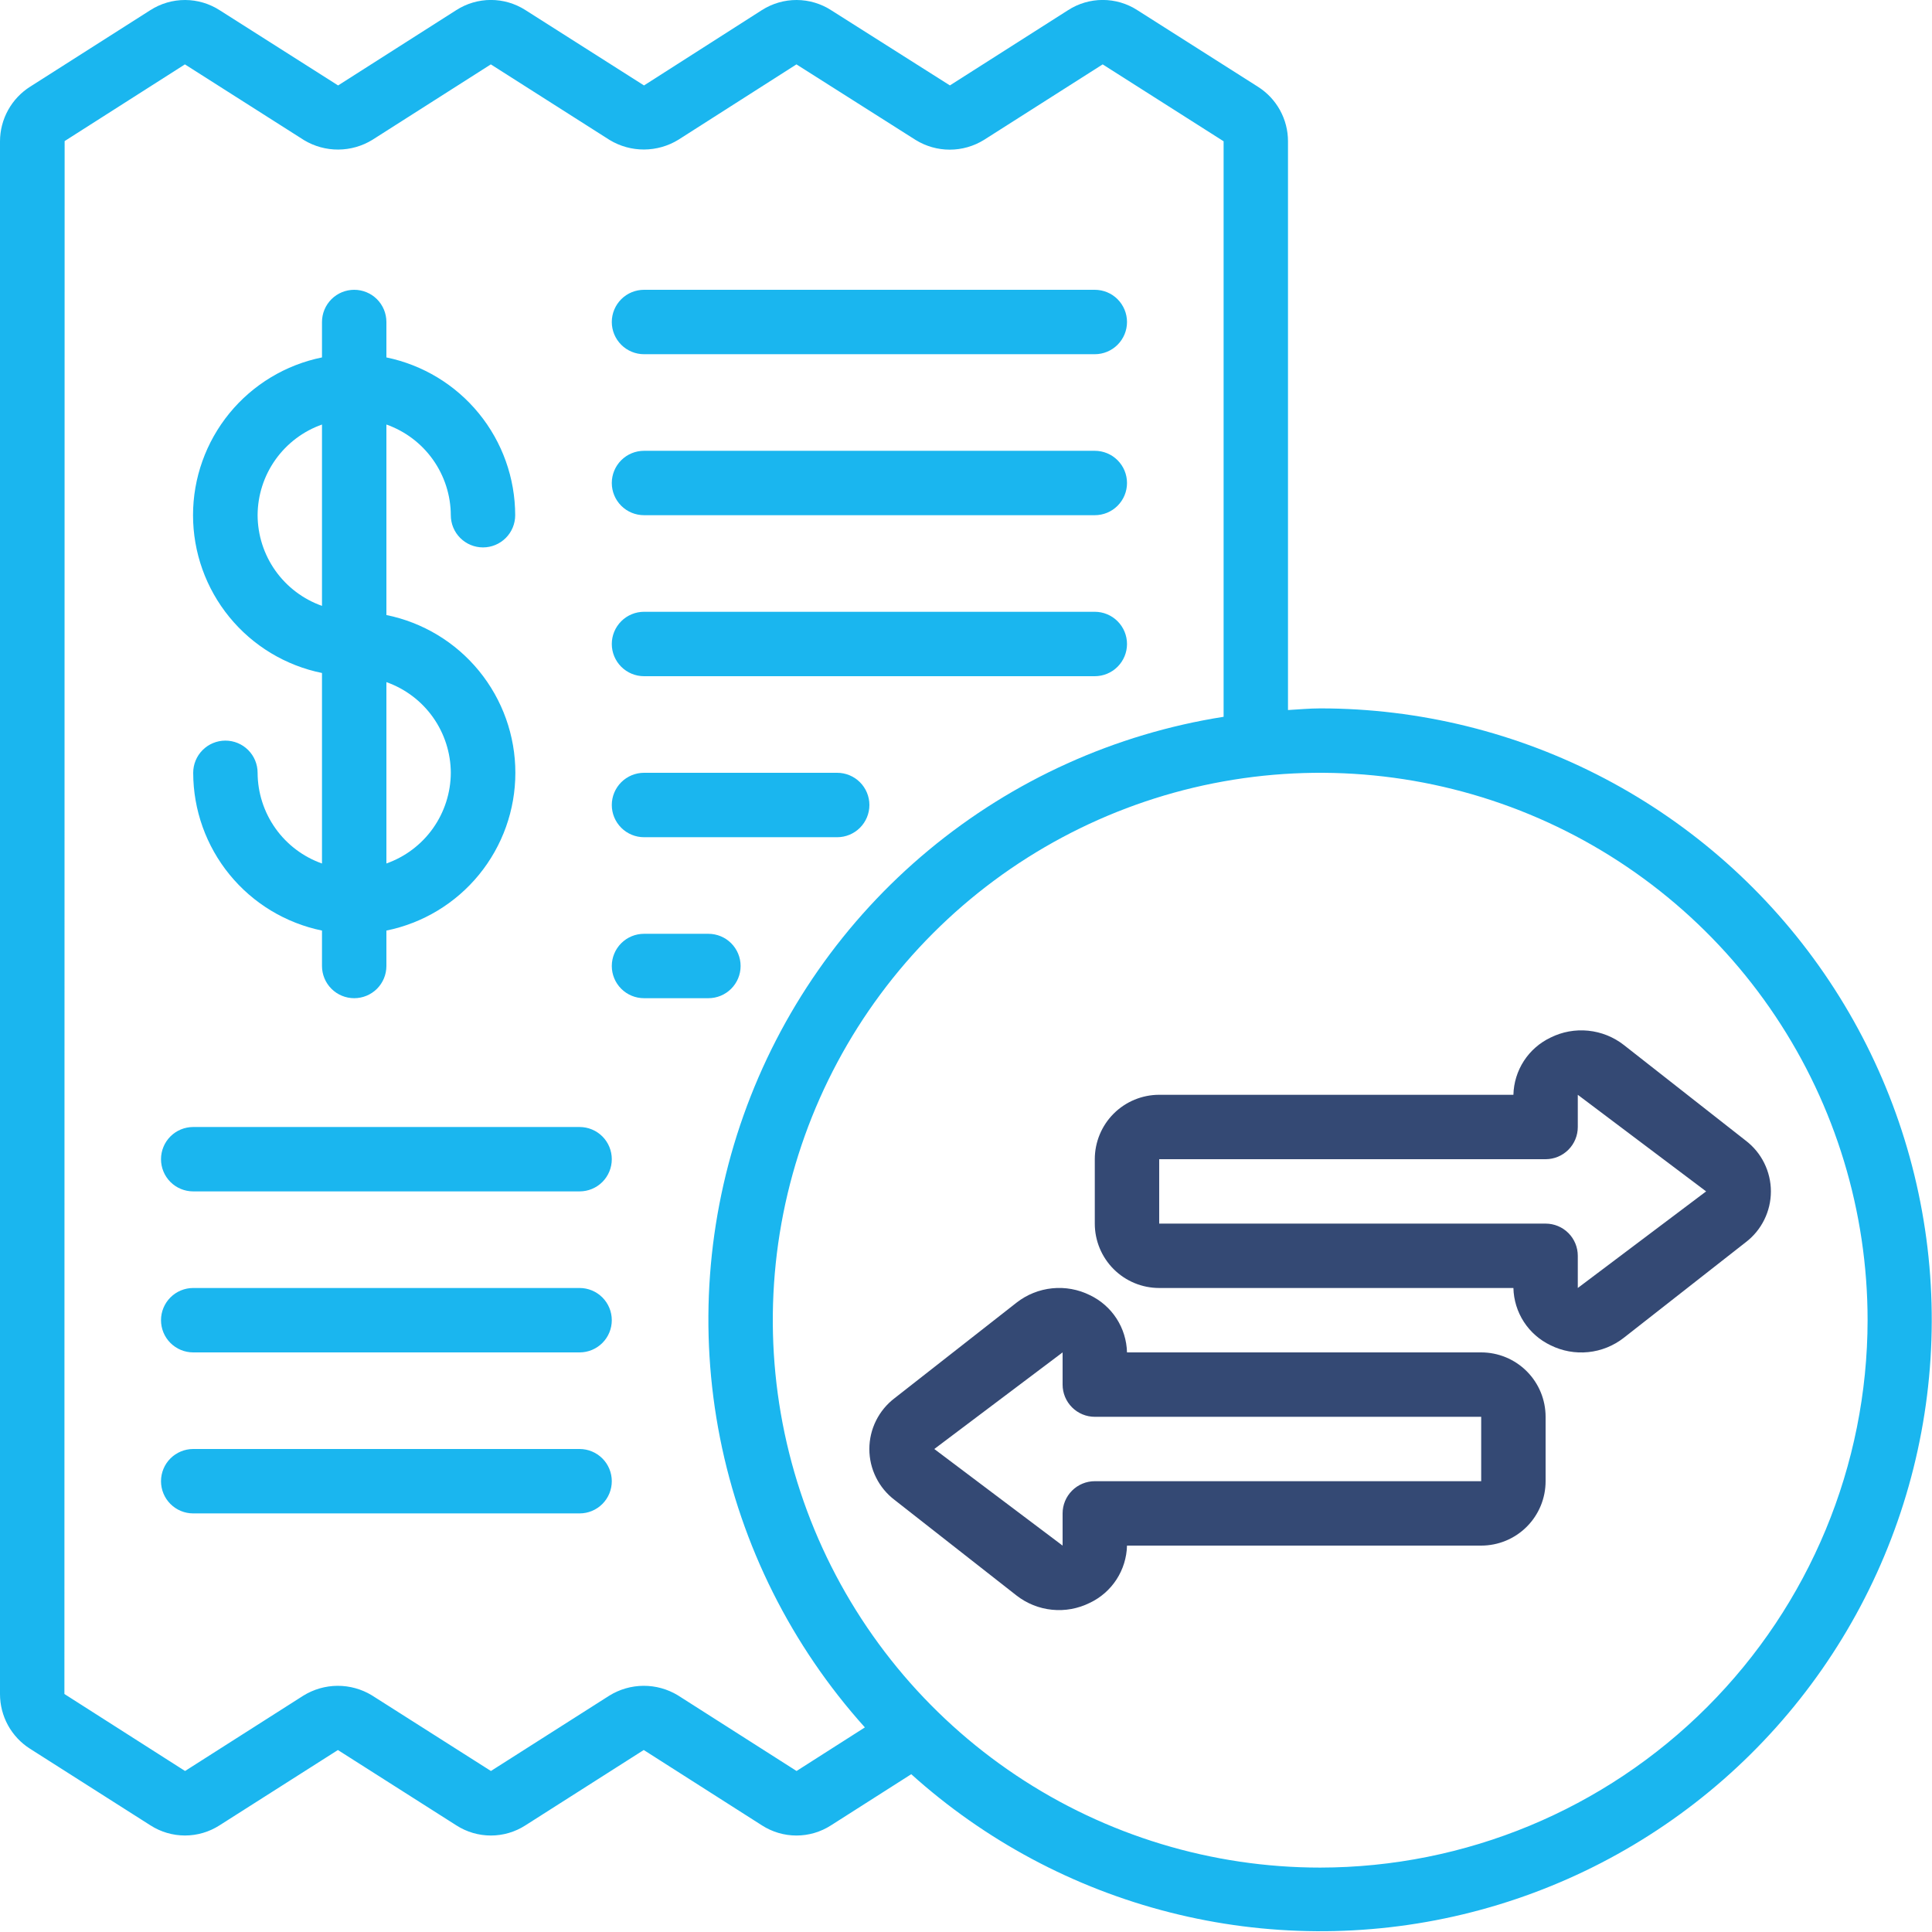
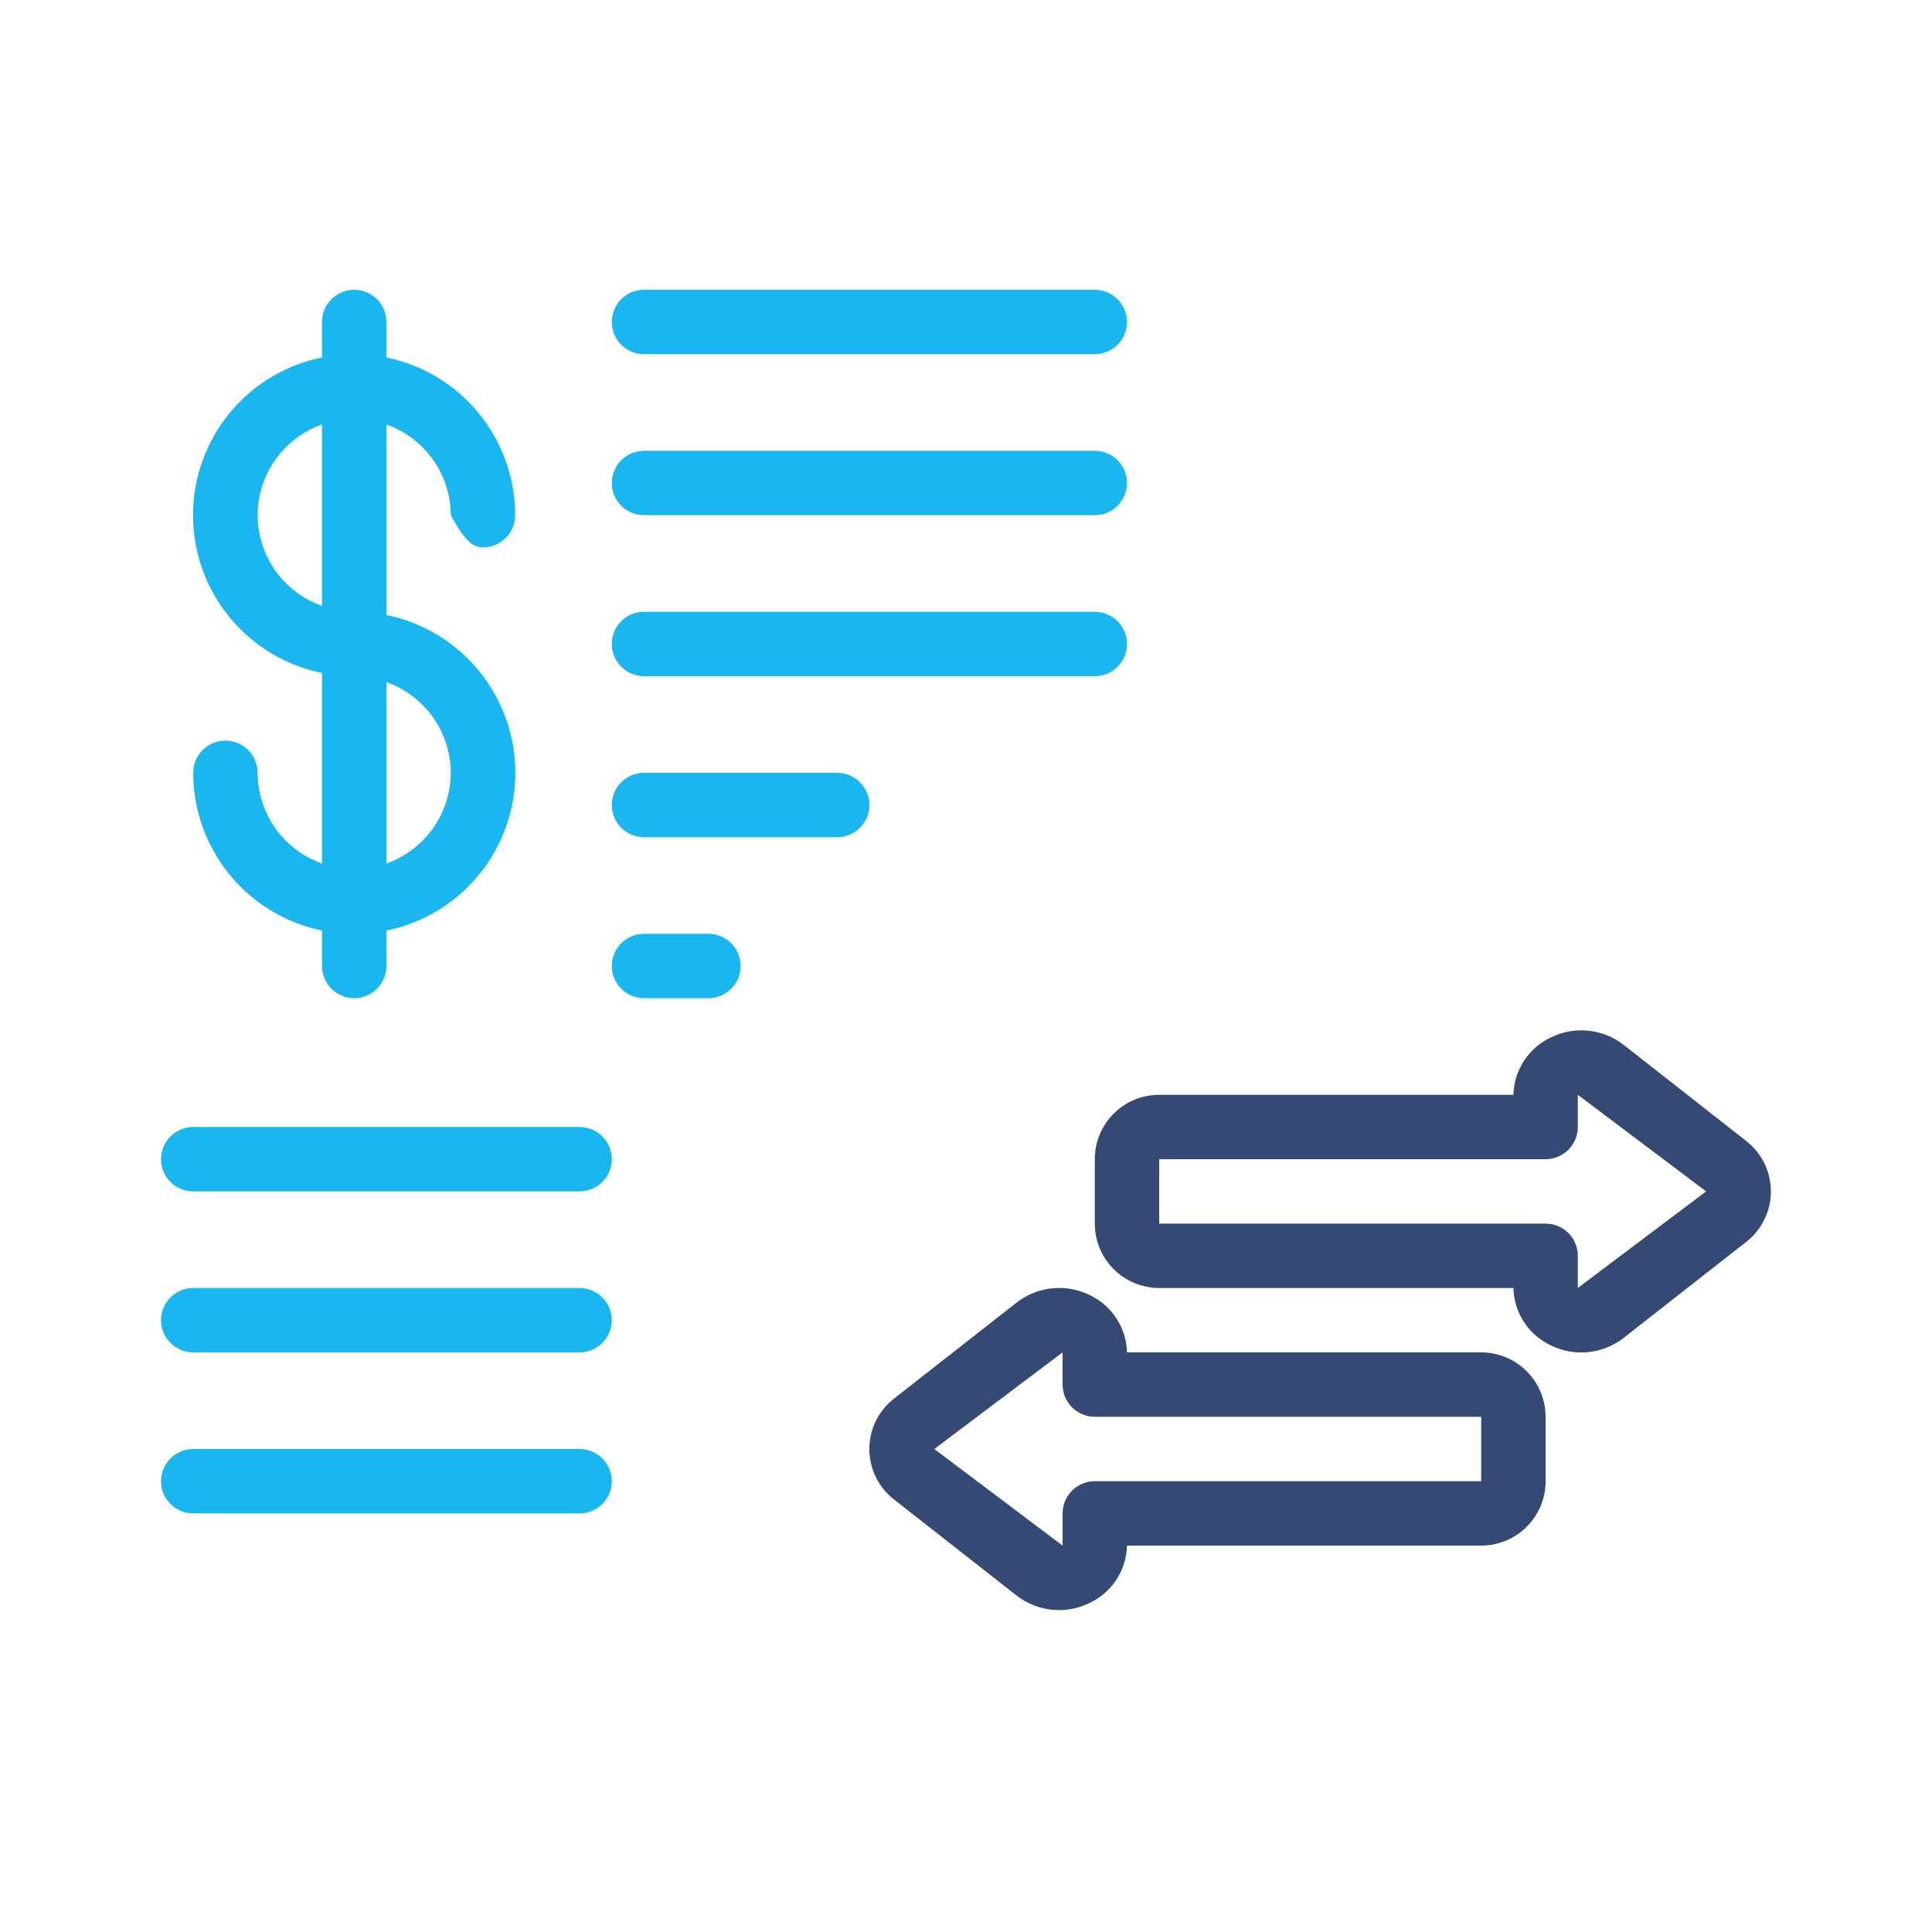
<svg xmlns="http://www.w3.org/2000/svg" width="80" height="80" viewBox="0 0 80 80" fill="none">
  <g clip-path="url(#clip0_5_177)">
    <path d="M64.207 42.963C63.756 43.177 63.373 43.511 63.101 43.93C62.829 44.349 62.679 44.834 62.667 45.333H48C47.293 45.333 46.614 45.614 46.114 46.114C45.614 46.614 45.333 47.293 45.333 48V50.667C45.333 51.374 45.614 52.052 46.114 52.552C46.614 53.052 47.293 53.333 48 53.333H62.667C62.679 53.832 62.829 54.318 63.1 54.736C63.371 55.154 63.754 55.489 64.204 55.704C64.687 55.944 65.228 56.043 65.765 55.988C66.302 55.934 66.812 55.728 67.237 55.396L72.284 51.441C72.609 51.194 72.872 50.876 73.053 50.51C73.234 50.145 73.329 49.742 73.329 49.335C73.329 48.927 73.234 48.524 73.053 48.159C72.872 47.793 72.609 47.475 72.284 47.228L67.235 43.267C66.81 42.936 66.3 42.733 65.764 42.679C65.229 42.625 64.689 42.723 64.207 42.963ZM70.647 49.333L65.333 53.333V52C65.333 51.646 65.193 51.307 64.943 51.057C64.693 50.807 64.354 50.667 64 50.667H48V48H64C64.354 48 64.693 47.859 64.943 47.609C65.193 47.359 65.333 47.02 65.333 46.667V45.333L70.647 49.333Z" fill="#344974" />
    <path d="M42.099 53.935L37.043 57.896C36.718 58.143 36.455 58.462 36.274 58.827C36.092 59.192 35.998 59.595 35.998 60.003C35.998 60.411 36.092 60.813 36.274 61.178C36.455 61.544 36.718 61.862 37.043 62.109L42.089 66.064C42.514 66.396 43.025 66.602 43.562 66.656C44.098 66.711 44.639 66.612 45.123 66.372C45.575 66.159 45.958 65.824 46.231 65.405C46.503 64.986 46.654 64.5 46.667 64H61.333C62.041 64 62.719 63.719 63.219 63.219C63.719 62.719 64 62.041 64 61.333V58.667C64 57.959 63.719 57.281 63.219 56.781C62.719 56.281 62.041 56 61.333 56H46.667C46.654 55.501 46.504 55.016 46.233 54.597C45.962 54.179 45.58 53.844 45.129 53.629C44.647 53.39 44.106 53.291 43.57 53.346C43.034 53.4 42.524 53.604 42.099 53.935ZM38.687 60L44 56V57.333C44 57.687 44.141 58.026 44.391 58.276C44.641 58.526 44.98 58.667 45.333 58.667H61.333V61.333H45.333C44.98 61.333 44.641 61.474 44.391 61.724C44.141 61.974 44 62.313 44 62.667V64L38.687 60Z" fill="#344974" />
-     <path d="M54.667 29.333C54.216 29.333 53.777 29.377 53.333 29.401V5.85C53.333 5.399 53.219 4.956 53.001 4.561C52.783 4.166 52.469 3.833 52.088 3.592L47.089 0.417C46.663 0.143 46.168 -0.002 45.661 -0.002C45.155 -0.002 44.659 0.143 44.233 0.417L39.333 3.537L34.425 0.428C33.998 0.15 33.499 0.002 32.989 0C32.479 -0.002 31.979 0.144 31.549 0.418L26.667 3.538L21.756 0.417C21.329 0.144 20.833 -0.002 20.327 -0.002C19.82 -0.002 19.324 0.144 18.897 0.417L14 3.538L9.104 0.428C8.677 0.151 8.178 0.002 7.669 0C7.159 -0.002 6.66 0.143 6.231 0.417L1.257 3.584C0.873 3.825 0.556 4.159 0.337 4.555C0.117 4.951 0.001 5.397 3.93085e-06 5.85V70.145C-0.001 70.597 0.113 71.042 0.33 71.439C0.548 71.835 0.862 72.17 1.244 72.412L6.231 75.585C6.657 75.858 7.153 76.004 7.659 76.004C8.166 76.004 8.662 75.858 9.088 75.585L13.992 72.465L18.897 75.585C19.323 75.859 19.819 76.005 20.326 76.005C20.833 76.005 21.329 75.859 21.755 75.585L26.656 72.464L31.551 75.585C31.977 75.859 32.473 76.005 32.979 76.005C33.486 76.005 33.982 75.859 34.408 75.585L37.733 73.466C40.786 76.215 44.462 78.179 48.443 79.189C52.424 80.2 56.592 80.227 60.586 79.267C64.579 78.308 68.28 76.391 71.368 73.683C74.456 70.974 76.838 67.555 78.309 63.72C79.781 59.885 80.297 55.749 79.814 51.67C79.33 47.591 77.861 43.691 75.534 40.307C73.207 36.922 70.091 34.154 66.456 32.242C62.82 30.331 58.774 29.332 54.667 29.333ZM32.984 73.333L28.065 70.197C27.637 69.939 27.146 69.803 26.647 69.806C26.147 69.808 25.657 69.949 25.232 70.212L20.328 73.333L15.395 70.198C14.967 69.939 14.476 69.804 13.976 69.806C13.476 69.809 12.986 69.95 12.561 70.213L7.663 73.333L2.667 70.145L2.676 5.842L7.657 2.666L12.591 5.804C13.019 6.061 13.509 6.196 14.009 6.193C14.508 6.19 14.998 6.05 15.423 5.788L20.324 2.666L25.243 5.796C25.672 6.056 26.166 6.193 26.668 6.191C27.17 6.189 27.663 6.049 28.091 5.786L32.979 2.666L37.912 5.794C38.337 6.057 38.827 6.197 39.327 6.197C39.827 6.197 40.317 6.057 40.743 5.794L45.659 2.666L50.667 5.85V29.681C46.175 30.388 41.956 32.294 38.458 35.199C34.959 38.104 32.309 41.899 30.788 46.185C29.267 50.47 28.931 55.087 29.815 59.547C30.7 64.008 32.772 68.147 35.813 71.528L32.984 73.333ZM54.667 77.333C50.184 77.333 45.801 76.004 42.074 73.513C38.346 71.022 35.441 67.482 33.725 63.341C32.01 59.199 31.561 54.641 32.435 50.244C33.31 45.847 35.469 41.809 38.639 38.639C41.809 35.469 45.848 33.31 50.245 32.435C54.642 31.561 59.199 32.01 63.341 33.725C67.483 35.441 71.023 38.346 73.513 42.074C76.004 45.801 77.333 50.183 77.333 54.666C77.327 60.676 74.936 66.437 70.687 70.687C66.438 74.936 60.676 77.326 54.667 77.333Z" fill="#1AB6EF" />
-     <path d="M10.667 32C10.667 31.646 10.526 31.307 10.276 31.057C10.026 30.807 9.687 30.667 9.333 30.667C8.98 30.667 8.641 30.807 8.391 31.057C8.14 31.307 8 31.646 8 32C8.002 33.536 8.533 35.025 9.505 36.215C10.476 37.405 11.829 38.224 13.333 38.533V40C13.333 40.354 13.474 40.693 13.724 40.943C13.974 41.193 14.313 41.333 14.667 41.333C15.02 41.333 15.359 41.193 15.61 40.943C15.86 40.693 16 40.354 16 40V38.533C17.507 38.227 18.862 37.41 19.835 36.219C20.808 35.028 21.34 33.538 21.34 32C21.34 30.462 20.808 28.972 19.835 27.781C18.862 26.59 17.507 25.773 16 25.467V17.579C16.777 17.853 17.451 18.362 17.928 19.034C18.405 19.706 18.663 20.509 18.667 21.333C18.667 21.687 18.807 22.026 19.057 22.276C19.307 22.526 19.646 22.667 20 22.667C20.354 22.667 20.693 22.526 20.943 22.276C21.193 22.026 21.333 21.687 21.333 21.333C21.331 19.797 20.8 18.308 19.828 17.118C18.857 15.928 17.505 15.11 16 14.8V13.333C16 12.98 15.86 12.641 15.61 12.39C15.359 12.14 15.02 12 14.667 12C14.313 12 13.974 12.14 13.724 12.39C13.474 12.641 13.333 12.98 13.333 13.333V14.8C11.826 15.106 10.471 15.924 9.498 17.114C8.525 18.305 7.993 19.796 7.993 21.333C7.993 22.871 8.525 24.362 9.498 25.552C10.471 26.743 11.826 27.561 13.333 27.867V35.756C12.556 35.481 11.882 34.973 11.405 34.3C10.928 33.628 10.67 32.825 10.667 32ZM18.667 32C18.663 32.824 18.405 33.627 17.928 34.3C17.451 34.972 16.777 35.48 16 35.755V28.245C16.777 28.52 17.451 29.028 17.928 29.7C18.405 30.372 18.663 31.176 18.667 32ZM10.667 21.333C10.67 20.509 10.928 19.706 11.405 19.034C11.883 18.362 12.556 17.853 13.333 17.579V25.088C12.556 24.813 11.883 24.305 11.405 23.633C10.928 22.961 10.67 22.158 10.667 21.333Z" fill="#1AB6EF" />
+     <path d="M10.667 32C10.667 31.646 10.526 31.307 10.276 31.057C10.026 30.807 9.687 30.667 9.333 30.667C8.98 30.667 8.641 30.807 8.391 31.057C8.14 31.307 8 31.646 8 32C8.002 33.536 8.533 35.025 9.505 36.215C10.476 37.405 11.829 38.224 13.333 38.533V40C13.333 40.354 13.474 40.693 13.724 40.943C13.974 41.193 14.313 41.333 14.667 41.333C15.02 41.333 15.359 41.193 15.61 40.943C15.86 40.693 16 40.354 16 40V38.533C17.507 38.227 18.862 37.41 19.835 36.219C20.808 35.028 21.34 33.538 21.34 32C21.34 30.462 20.808 28.972 19.835 27.781C18.862 26.59 17.507 25.773 16 25.467V17.579C16.777 17.853 17.451 18.362 17.928 19.034C18.405 19.706 18.663 20.509 18.667 21.333C19.307 22.526 19.646 22.667 20 22.667C20.354 22.667 20.693 22.526 20.943 22.276C21.193 22.026 21.333 21.687 21.333 21.333C21.331 19.797 20.8 18.308 19.828 17.118C18.857 15.928 17.505 15.11 16 14.8V13.333C16 12.98 15.86 12.641 15.61 12.39C15.359 12.14 15.02 12 14.667 12C14.313 12 13.974 12.14 13.724 12.39C13.474 12.641 13.333 12.98 13.333 13.333V14.8C11.826 15.106 10.471 15.924 9.498 17.114C8.525 18.305 7.993 19.796 7.993 21.333C7.993 22.871 8.525 24.362 9.498 25.552C10.471 26.743 11.826 27.561 13.333 27.867V35.756C12.556 35.481 11.882 34.973 11.405 34.3C10.928 33.628 10.67 32.825 10.667 32ZM18.667 32C18.663 32.824 18.405 33.627 17.928 34.3C17.451 34.972 16.777 35.48 16 35.755V28.245C16.777 28.52 17.451 29.028 17.928 29.7C18.405 30.372 18.663 31.176 18.667 32ZM10.667 21.333C10.67 20.509 10.928 19.706 11.405 19.034C11.883 18.362 12.556 17.853 13.333 17.579V25.088C12.556 24.813 11.883 24.305 11.405 23.633C10.928 22.961 10.67 22.158 10.667 21.333Z" fill="#1AB6EF" />
    <path d="M26.667 14.667H45.333C45.687 14.667 46.026 14.526 46.276 14.276C46.526 14.026 46.667 13.687 46.667 13.333C46.667 12.98 46.526 12.641 46.276 12.39C46.026 12.14 45.687 12 45.333 12H26.667C26.313 12 25.974 12.14 25.724 12.39C25.474 12.641 25.333 12.98 25.333 13.333C25.333 13.687 25.474 14.026 25.724 14.276C25.974 14.526 26.313 14.667 26.667 14.667Z" fill="#1AB6EF" />
    <path d="M26.667 21.333H45.333C45.687 21.333 46.026 21.193 46.276 20.943C46.526 20.693 46.667 20.354 46.667 20C46.667 19.646 46.526 19.307 46.276 19.057C46.026 18.807 45.687 18.667 45.333 18.667H26.667C26.313 18.667 25.974 18.807 25.724 19.057C25.474 19.307 25.333 19.646 25.333 20C25.333 20.354 25.474 20.693 25.724 20.943C25.974 21.193 26.313 21.333 26.667 21.333Z" fill="#1AB6EF" />
    <path d="M26.667 28H45.333C45.687 28 46.026 27.859 46.276 27.609C46.526 27.359 46.667 27.02 46.667 26.667C46.667 26.313 46.526 25.974 46.276 25.724C46.026 25.474 45.687 25.333 45.333 25.333H26.667C26.313 25.333 25.974 25.474 25.724 25.724C25.474 25.974 25.333 26.313 25.333 26.667C25.333 27.02 25.474 27.359 25.724 27.609C25.974 27.859 26.313 28 26.667 28Z" fill="#1AB6EF" />
    <path d="M26.667 34.667H34.667C35.02 34.667 35.359 34.526 35.609 34.276C35.859 34.026 36 33.687 36 33.333C36 32.98 35.859 32.641 35.609 32.391C35.359 32.141 35.02 32 34.667 32H26.667C26.313 32 25.974 32.141 25.724 32.391C25.474 32.641 25.333 32.98 25.333 33.333C25.333 33.687 25.474 34.026 25.724 34.276C25.974 34.526 26.313 34.667 26.667 34.667Z" fill="#1AB6EF" />
    <path d="M30.667 40C30.667 39.647 30.526 39.307 30.276 39.057C30.026 38.807 29.687 38.667 29.333 38.667H26.667C26.313 38.667 25.974 38.807 25.724 39.057C25.474 39.307 25.333 39.647 25.333 40C25.333 40.354 25.474 40.693 25.724 40.943C25.974 41.193 26.313 41.333 26.667 41.333H29.333C29.687 41.333 30.026 41.193 30.276 40.943C30.526 40.693 30.667 40.354 30.667 40Z" fill="#1AB6EF" />
    <path d="M24 46.667H8C7.646 46.667 7.307 46.807 7.057 47.057C6.807 47.307 6.667 47.647 6.667 48C6.667 48.354 6.807 48.693 7.057 48.943C7.307 49.193 7.646 49.333 8 49.333H24C24.354 49.333 24.693 49.193 24.943 48.943C25.193 48.693 25.333 48.354 25.333 48C25.333 47.647 25.193 47.307 24.943 47.057C24.693 46.807 24.354 46.667 24 46.667Z" fill="#1AB6EF" />
    <path d="M24 53.333H8C7.646 53.333 7.307 53.474 7.057 53.724C6.807 53.974 6.667 54.313 6.667 54.667C6.667 55.02 6.807 55.359 7.057 55.609C7.307 55.859 7.646 56 8 56H24C24.354 56 24.693 55.859 24.943 55.609C25.193 55.359 25.333 55.02 25.333 54.667C25.333 54.313 25.193 53.974 24.943 53.724C24.693 53.474 24.354 53.333 24 53.333Z" fill="#1AB6EF" />
    <path d="M24 60H8C7.646 60 7.307 60.141 7.057 60.391C6.807 60.641 6.667 60.98 6.667 61.333C6.667 61.687 6.807 62.026 7.057 62.276C7.307 62.526 7.646 62.667 8 62.667H24C24.354 62.667 24.693 62.526 24.943 62.276C25.193 62.026 25.333 61.687 25.333 61.333C25.333 60.98 25.193 60.641 24.943 60.391C24.693 60.141 24.354 60 24 60Z" fill="#1AB6EF" />
  </g>
  <defs>
    <clipPath id="clip0_5_177">
      <rect width="80" height="80" fill="white" />
    </clipPath>
  </defs>
</svg>